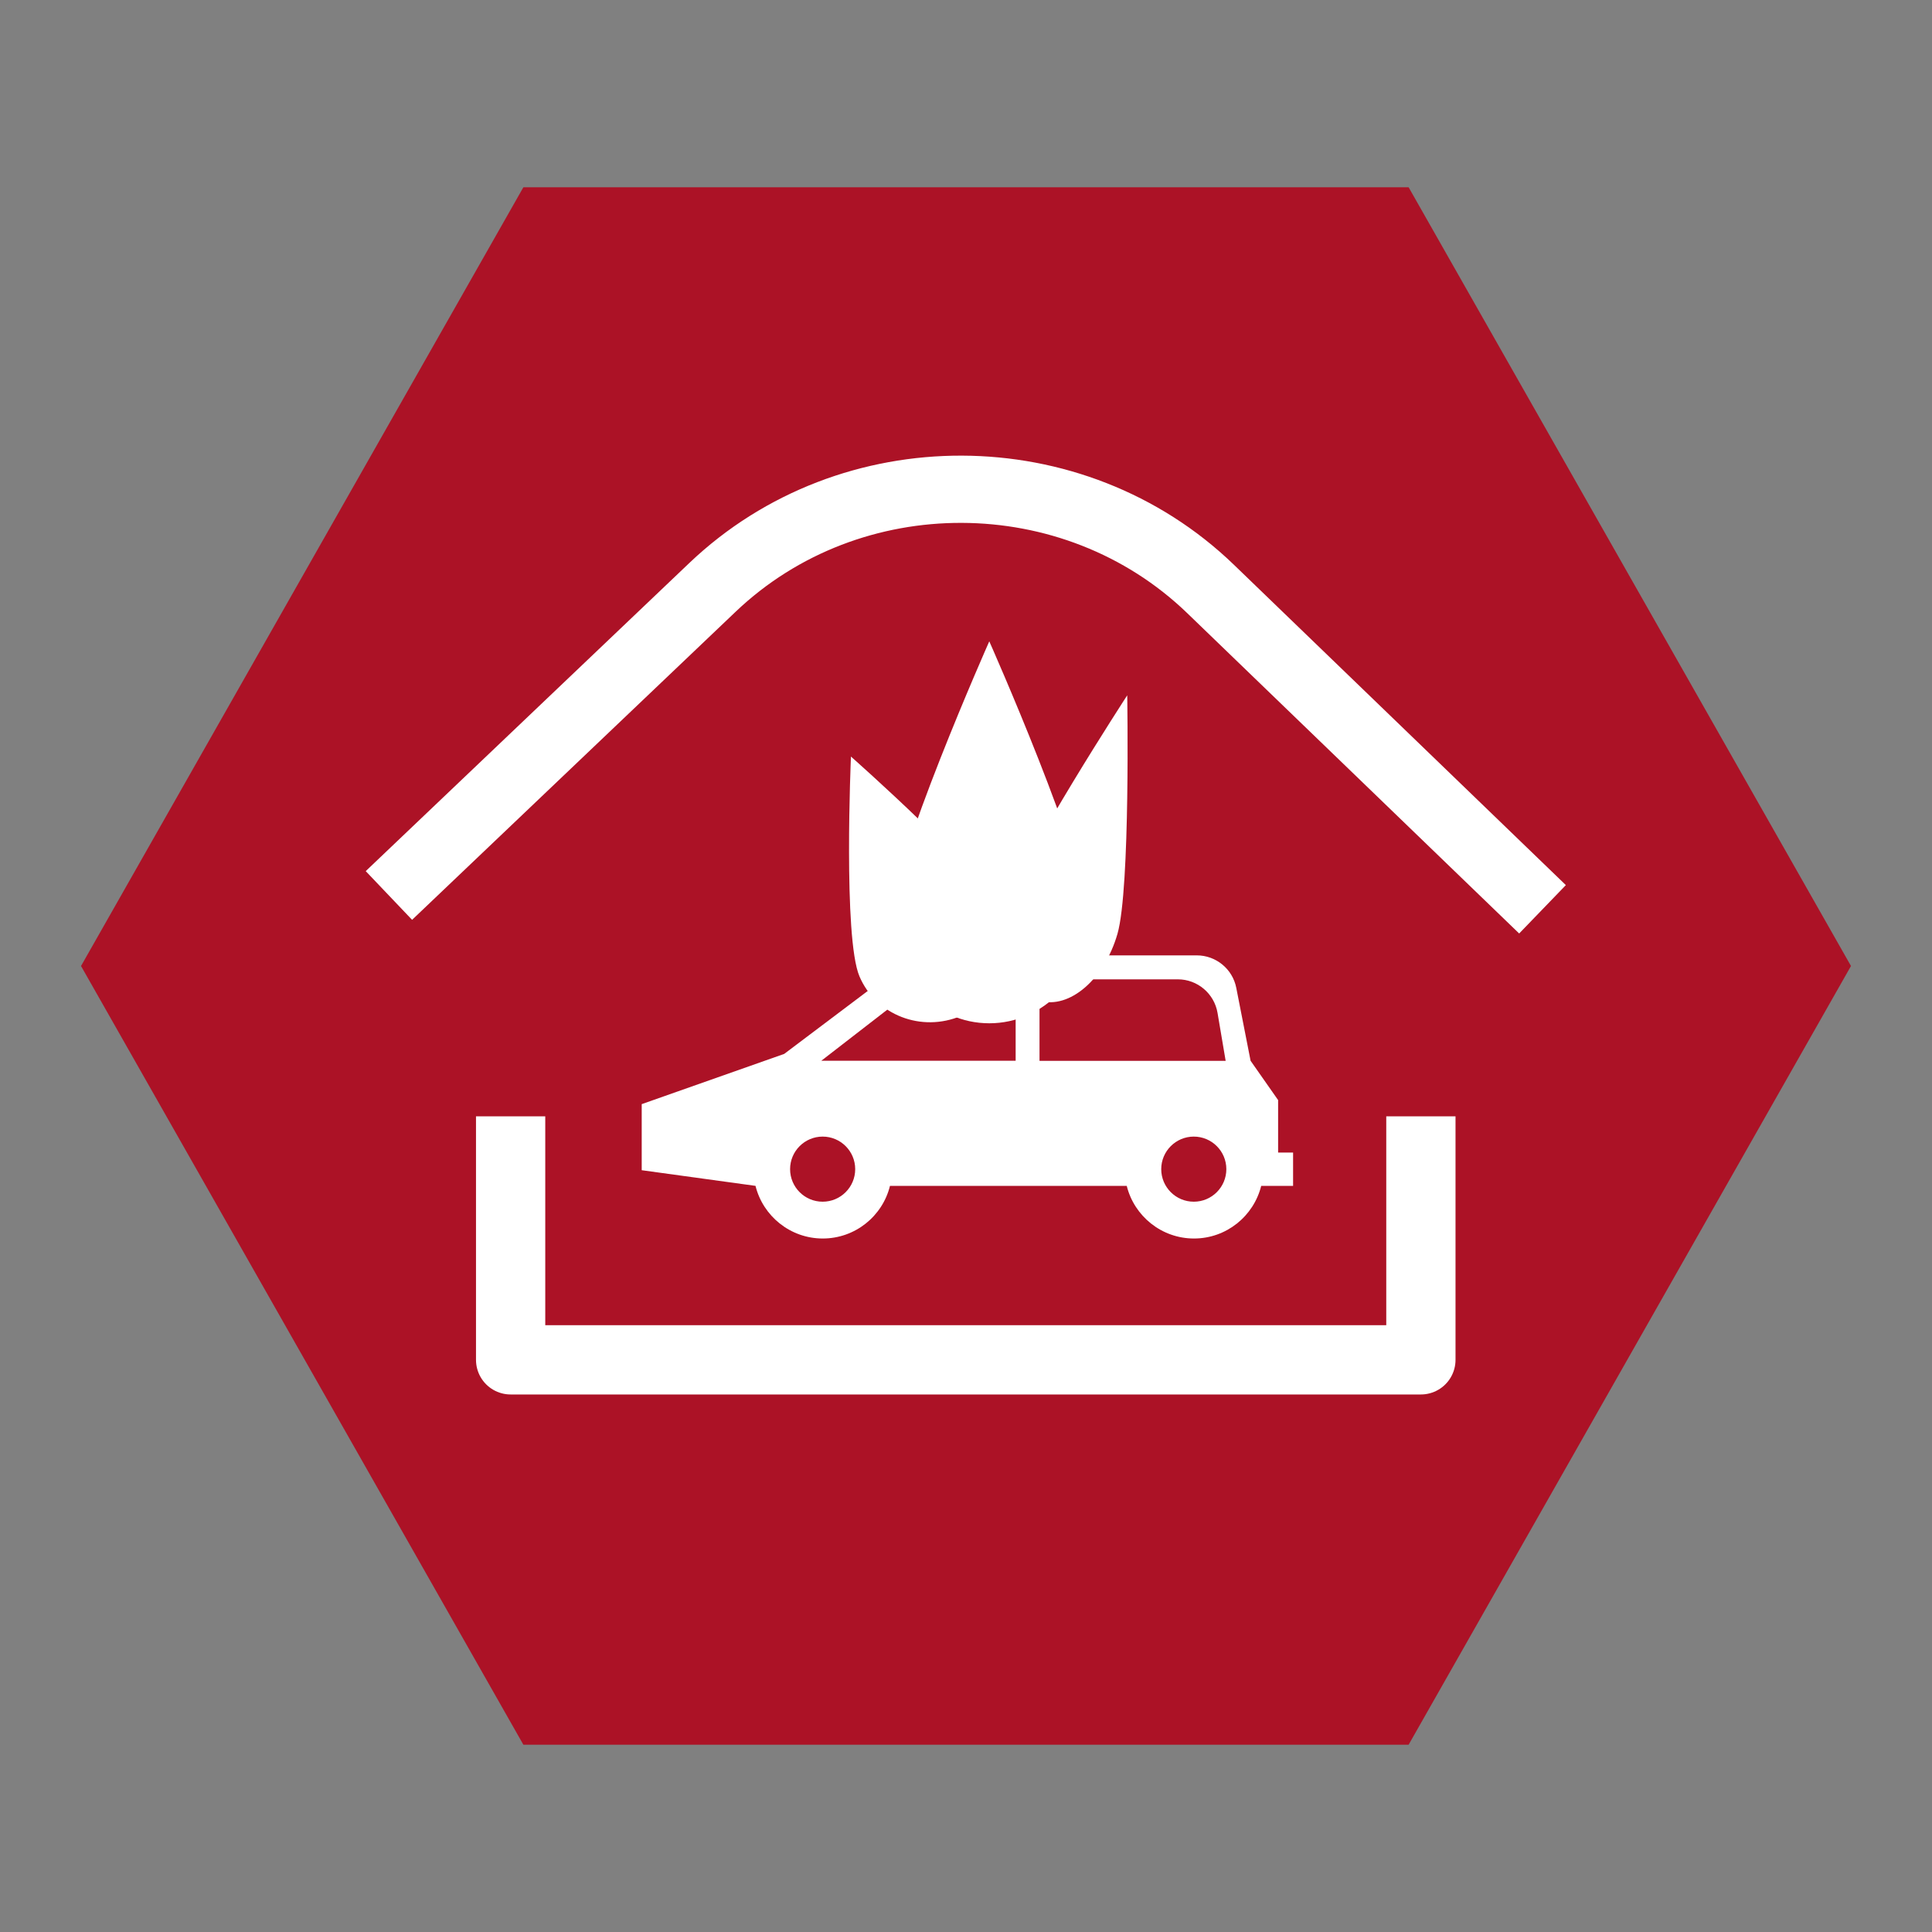
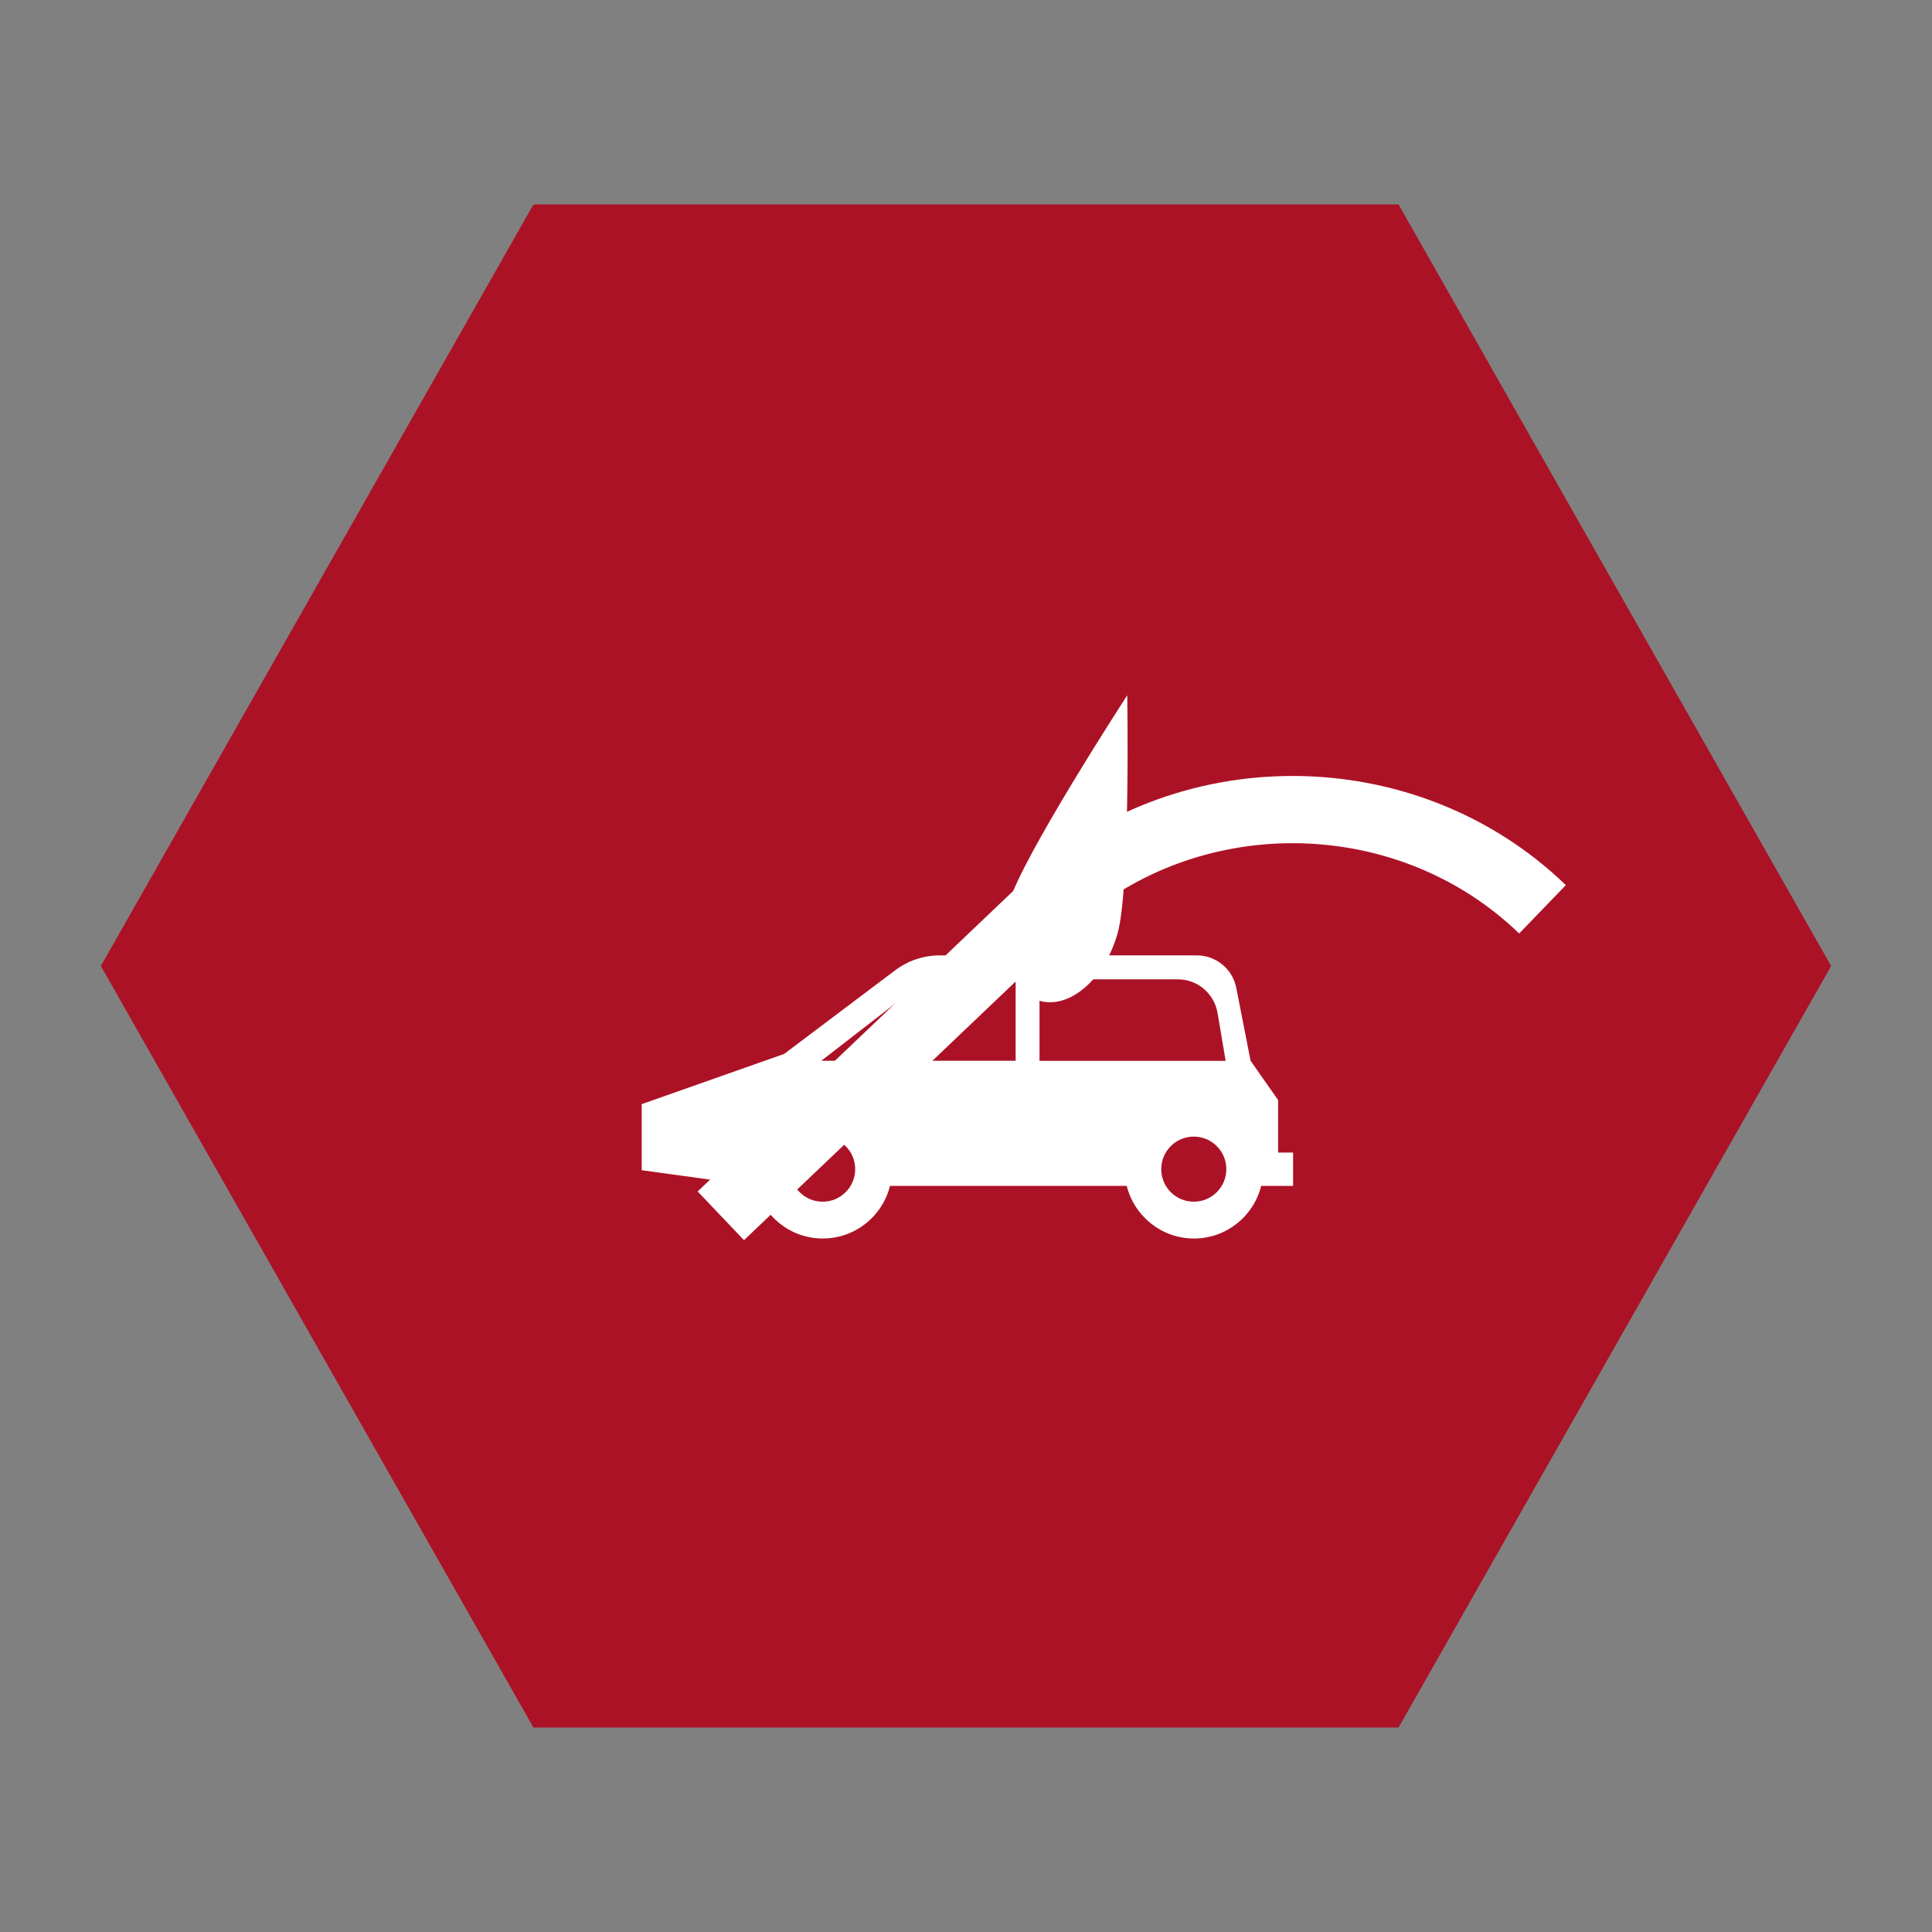
<svg xmlns="http://www.w3.org/2000/svg" id="Vrstva_1" viewBox="0 0 200 200">
  <rect x="0" y="0" width="200" height="200" fill="#808080" stroke="none" />
  <defs>
    <style>.cls-1{stroke:#ac1226;stroke-width:3.57px;}.cls-1,.cls-2,.cls-3{fill:none;}.cls-4{fill:#ac1226;}.cls-5{fill:#fff;}.cls-2{stroke-width:6.96px;}.cls-2,.cls-3{stroke:#fff;stroke-linejoin:round;}.cls-3{stroke-width:7.17px;}</style>
  </defs>
  <polygon class="cls-4" points="55.22 21.17 10.44 100 55.22 178.83 144.78 178.83 189.56 100 144.78 21.17 55.22 21.17" />
-   <polygon class="cls-1" points="144.78 21.17 55.22 21.17 10.44 100 55.22 178.83 144.78 178.83 189.56 100 144.78 21.17" />
-   <polyline class="cls-3" points="52.86 115.56 52.86 140.77 147.09 140.77 147.09 115.56" />
-   <path class="cls-2" d="M159.68,94.13l-34.36-33.16c-14.2-13.7-37.28-13.77-51.56-.17l-33.5,31.9" />
+   <path class="cls-2" d="M159.68,94.13c-14.2-13.7-37.28-13.77-51.56-.17l-33.5,31.9" />
  <path class="cls-5" d="M123.58,124.4c-1.86,0-3.37-1.51-3.37-3.37s1.51-3.37,3.37-3.37,3.37,1.51,3.37,3.37-1.51,3.37-3.37,3.37M107.61,109.81v-8.43h14.32c2.03,0,3.77,1.47,4.11,3.48l.84,4.96h-19.27ZM105.14,109.81h-20.12l8.81-6.82c1.35-1.05,3.01-1.61,4.71-1.61h6.6v8.43ZM85.16,124.4c-1.86,0-3.37-1.51-3.37-3.37s1.51-3.37,3.37-3.37,3.37,1.51,3.37,3.37-1.51,3.37-3.37,3.37M132.31,119.3v-5.42l-2.85-4.07-1.48-7.54c-.38-1.96-2.1-3.37-4.09-3.37h-26.6c-1.67,0-3.29.54-4.63,1.55l-11.48,8.65-14.75,5.2v6.84l11.78,1.62c.77,3.12,3.6,5.45,6.96,5.45s6.19-2.32,6.96-5.45h24.51c.77,3.12,3.6,5.45,6.96,5.45s6.18-2.32,6.96-5.45h3.3v-3.45h-1.54Z" />
-   <path class="cls-5" d="M102.41,105.93c5.63,0,10.2-4.78,10.2-10.68s-10.2-28.86-10.2-28.86c0,0-10.2,22.96-10.2,28.86s4.57,10.68,10.2,10.68" />
-   <path class="cls-5" d="M99.5,105.17c4.11-1.74,6.07-6.4,4.37-10.41-1.7-4.01-15.78-16.44-15.78-16.44,0,0-.82,18.75.88,22.75,1.7,4.01,6.42,5.84,10.53,4.09" />
  <path class="cls-5" d="M107.61,103.6c3.1.89,6.71-2.21,8.07-6.93,1.35-4.71,1.01-24.69,1.01-24.69,0,0-10.89,16.75-12.24,21.47-1.35,4.71.06,9.26,3.16,10.15" />
</svg>